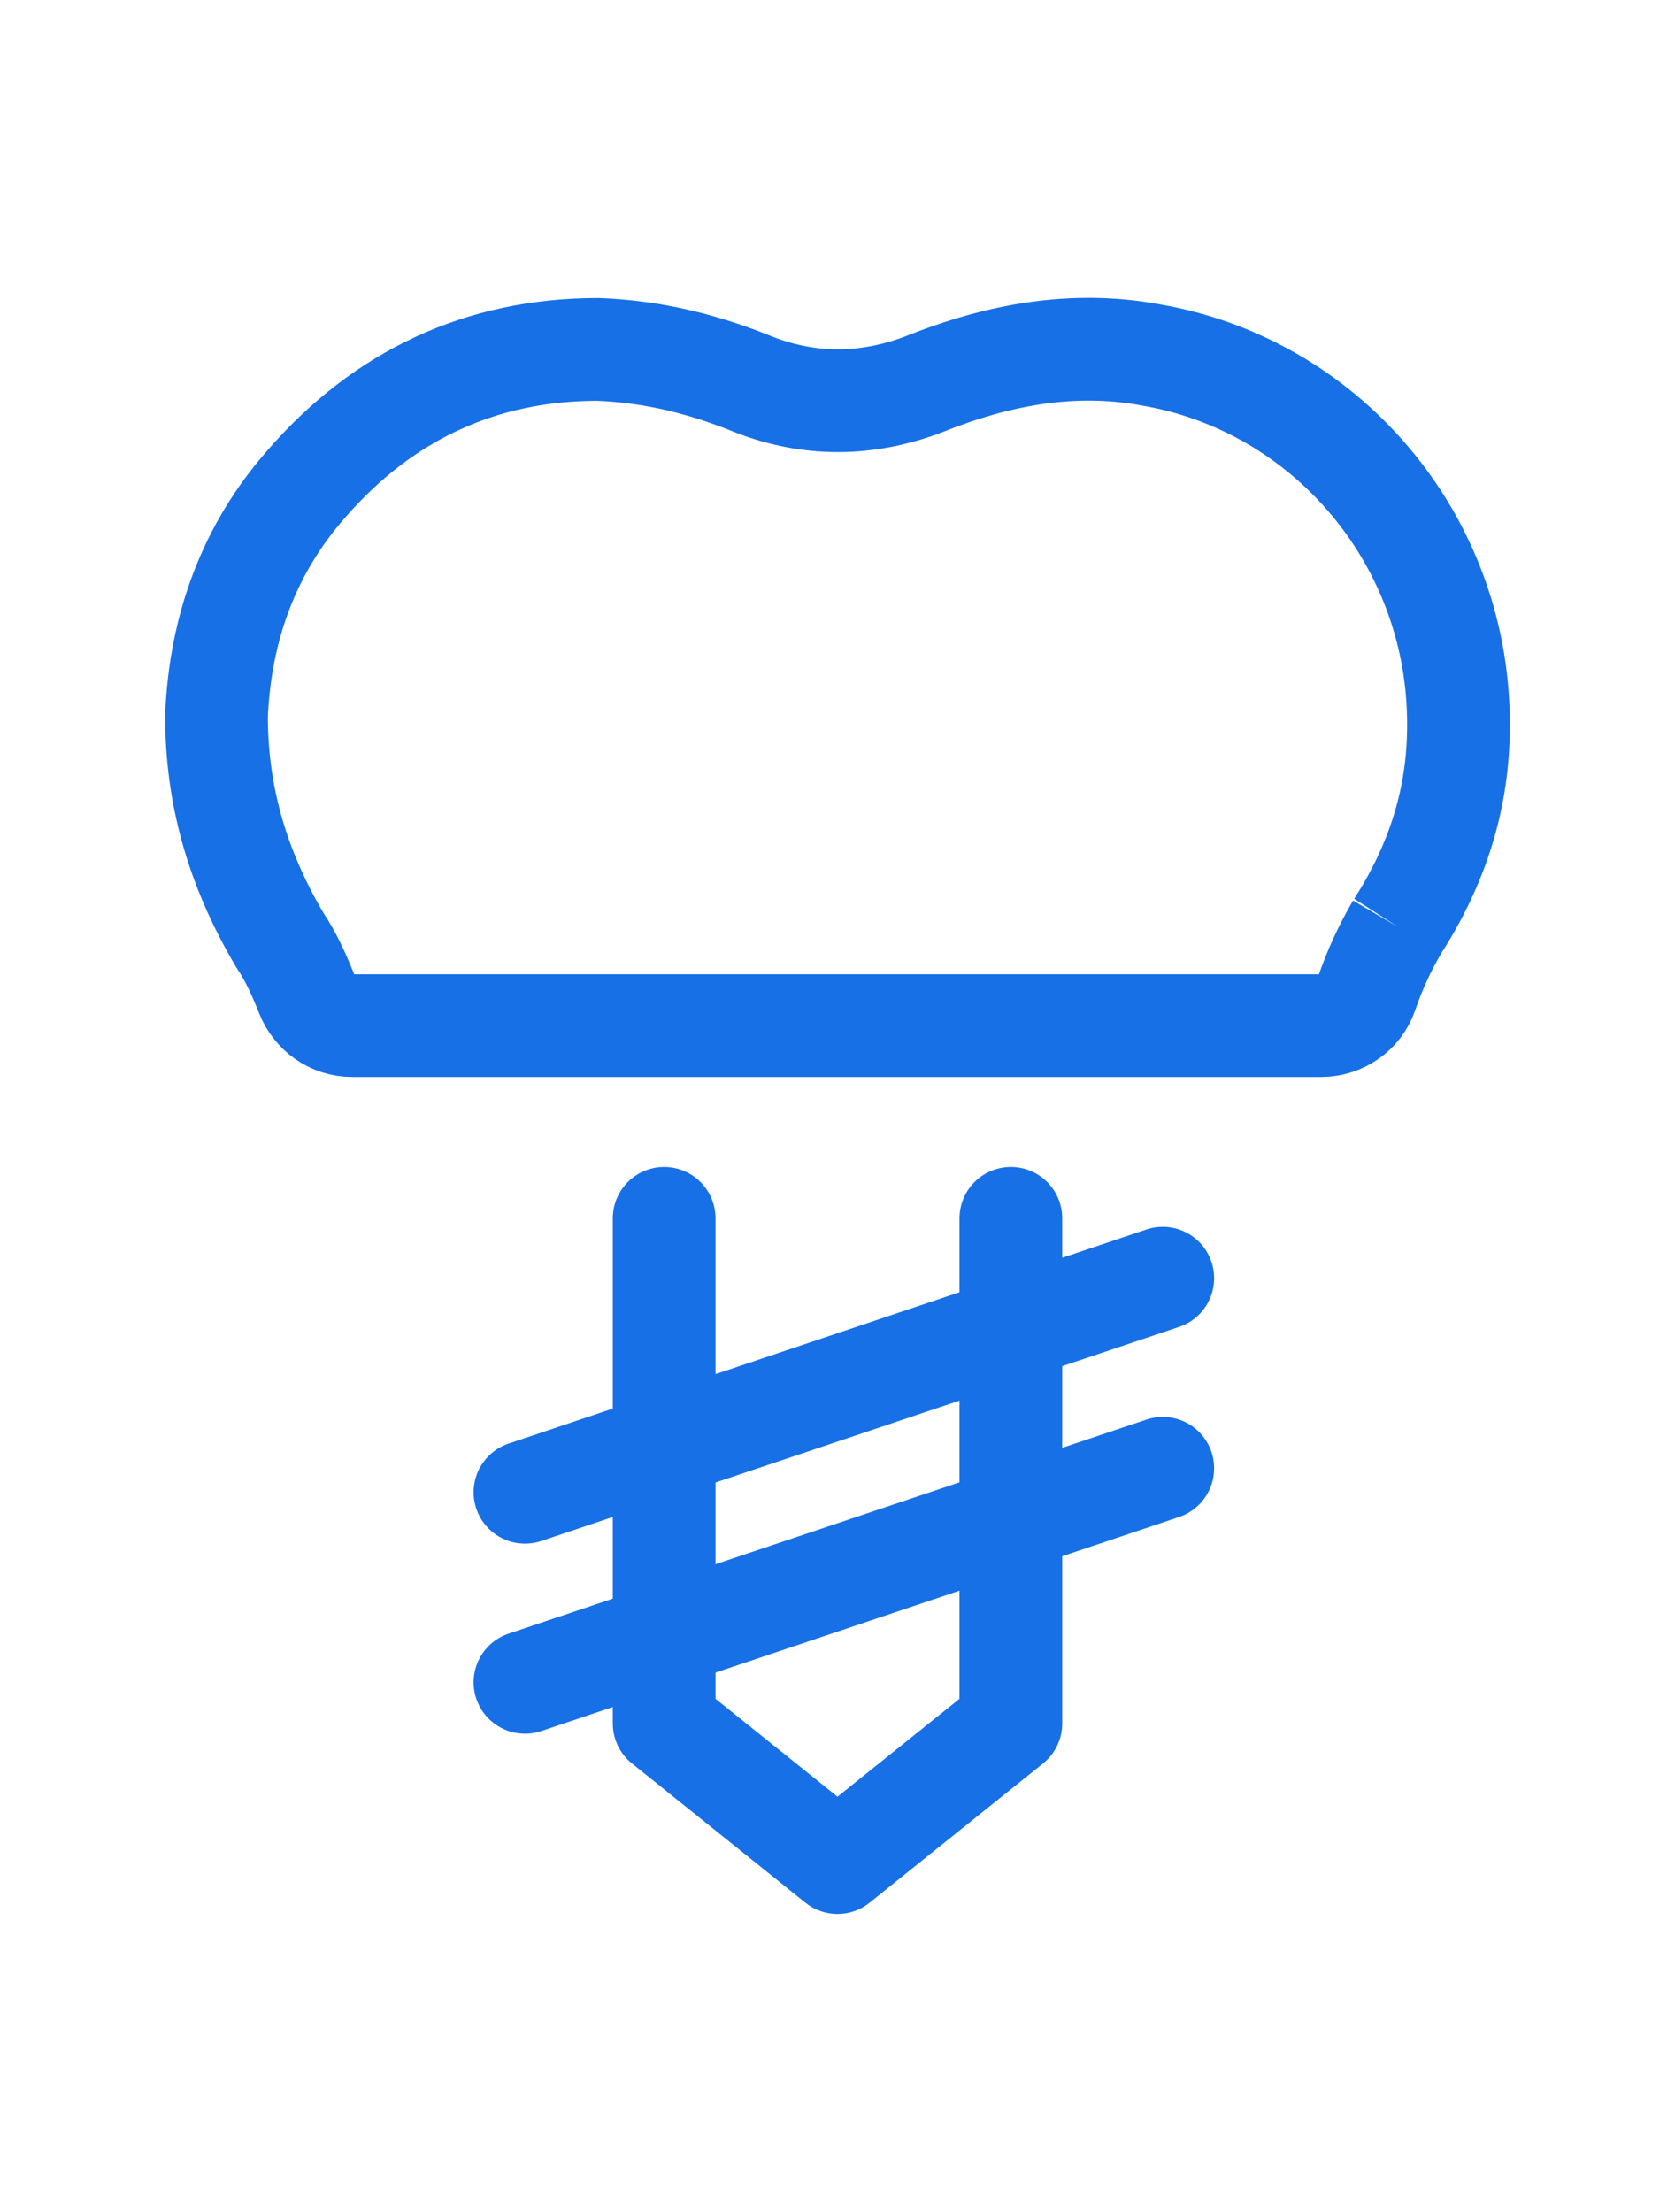
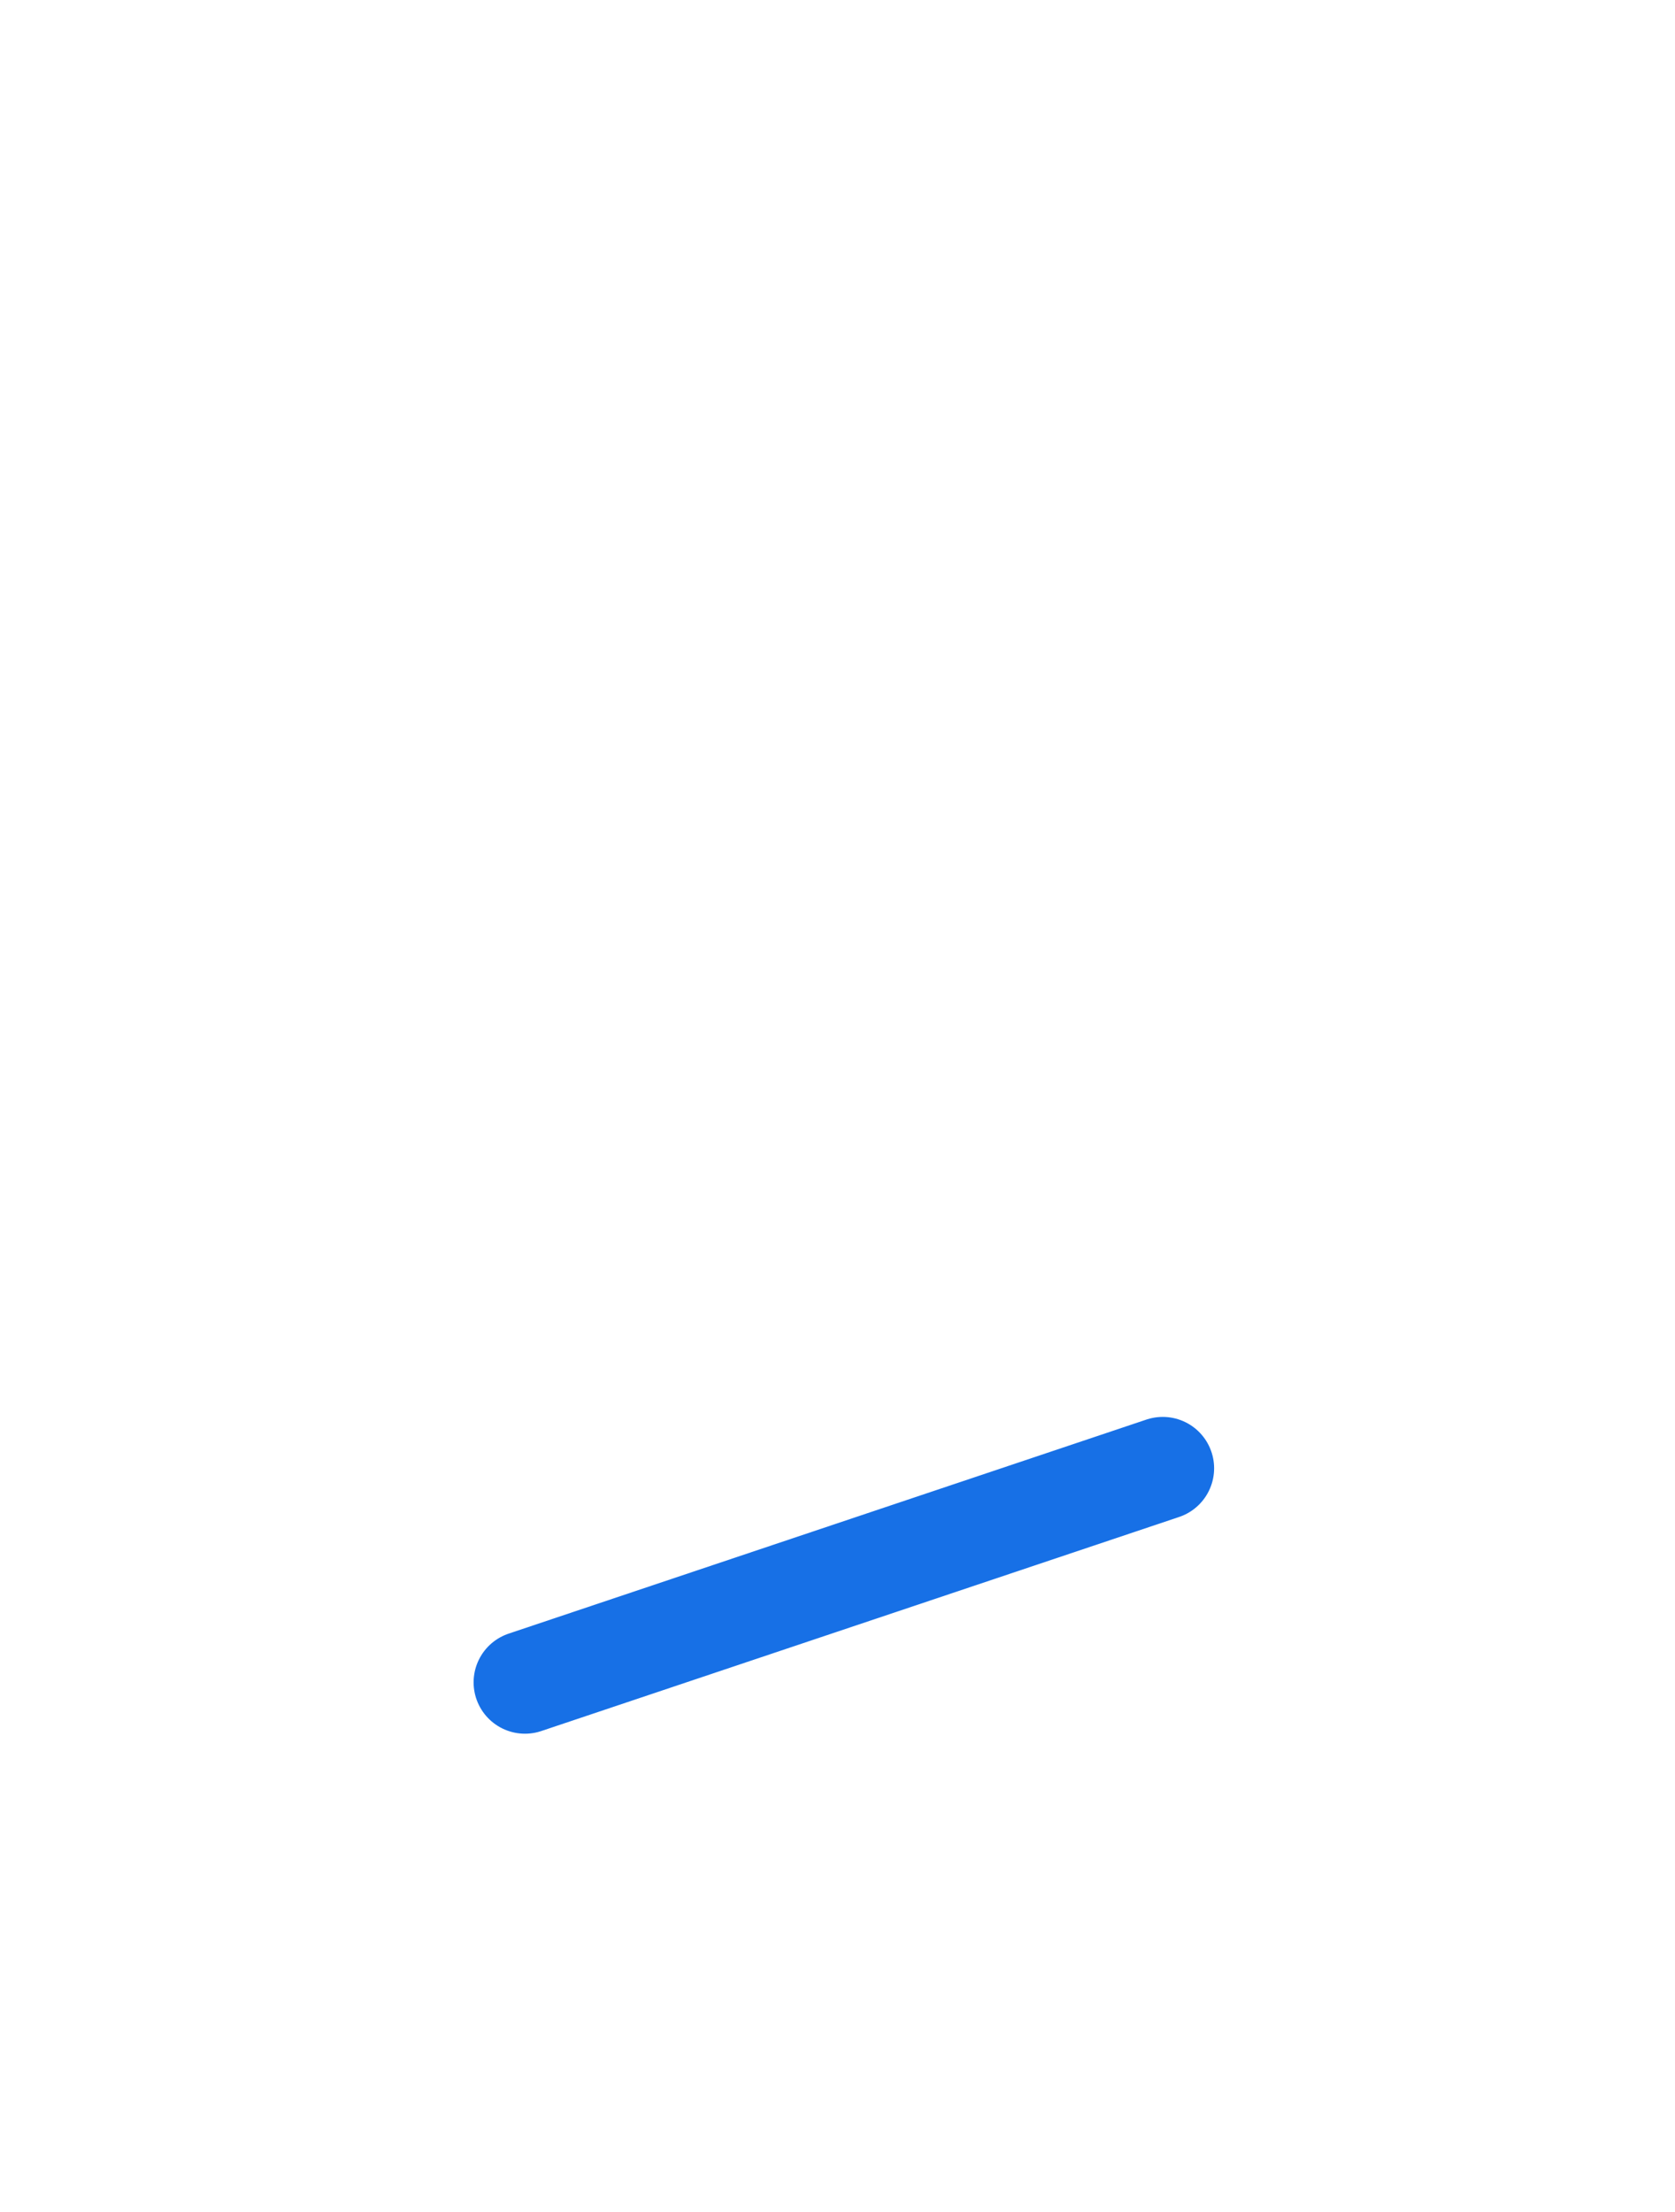
<svg xmlns="http://www.w3.org/2000/svg" id="Layer_1" version="1.1" viewBox="0 0 391.317 516.65">
  <defs>
    <style>
      .st0 {
        stroke-linecap: round;
        stroke-linejoin: round;
      }

      .st0, .st1 {
        fill: none;
        stroke: #1770e6;
        stroke-width: 24px;
      }

      .st1 {
        stroke-miterlimit: 10;
      }
    </style>
  </defs>
-   <path class="st1" d="M326.458,216.424v.004s.006-.004.006-.004h.008c11.195-17.469,15.675-35.382,13.884-55.536-3.585-38.964-32.696-71.21-71.214-77.929-16.572-3.132-33.591-.898-51.954,6.271-14.334,5.824-28.663,5.824-42.547,0-12.539-4.926-23.737-7.165-34.935-7.612-27.32,0-50.163,10.752-68.075,31.353-13.44,15.227-20.155,33.591-21.052,54.192,0,17.916,4.48,34.931,14.781,52.4,2.688,4.029,4.48,8.059,6.271,12.539.009.024.019.048.028.072,1.711,4.419,5.87,7.403,10.608,7.403h226.369c4.794,0,9.114-3.008,10.657-7.547,1.842-5.418,4.239-10.612,7.166-15.606Z" />
-   <polyline class="st0" points="236.158 284.584 236.158 402.573 195.658 435.073 155.159 402.573 155.159 284.584" />
-   <line class="st0" x1="271.644" y1="298.573" x2="122.644" y2="348.573" />
  <line class="st0" x1="271.644" y1="342.972" x2="122.644" y2="392.972" />
</svg>